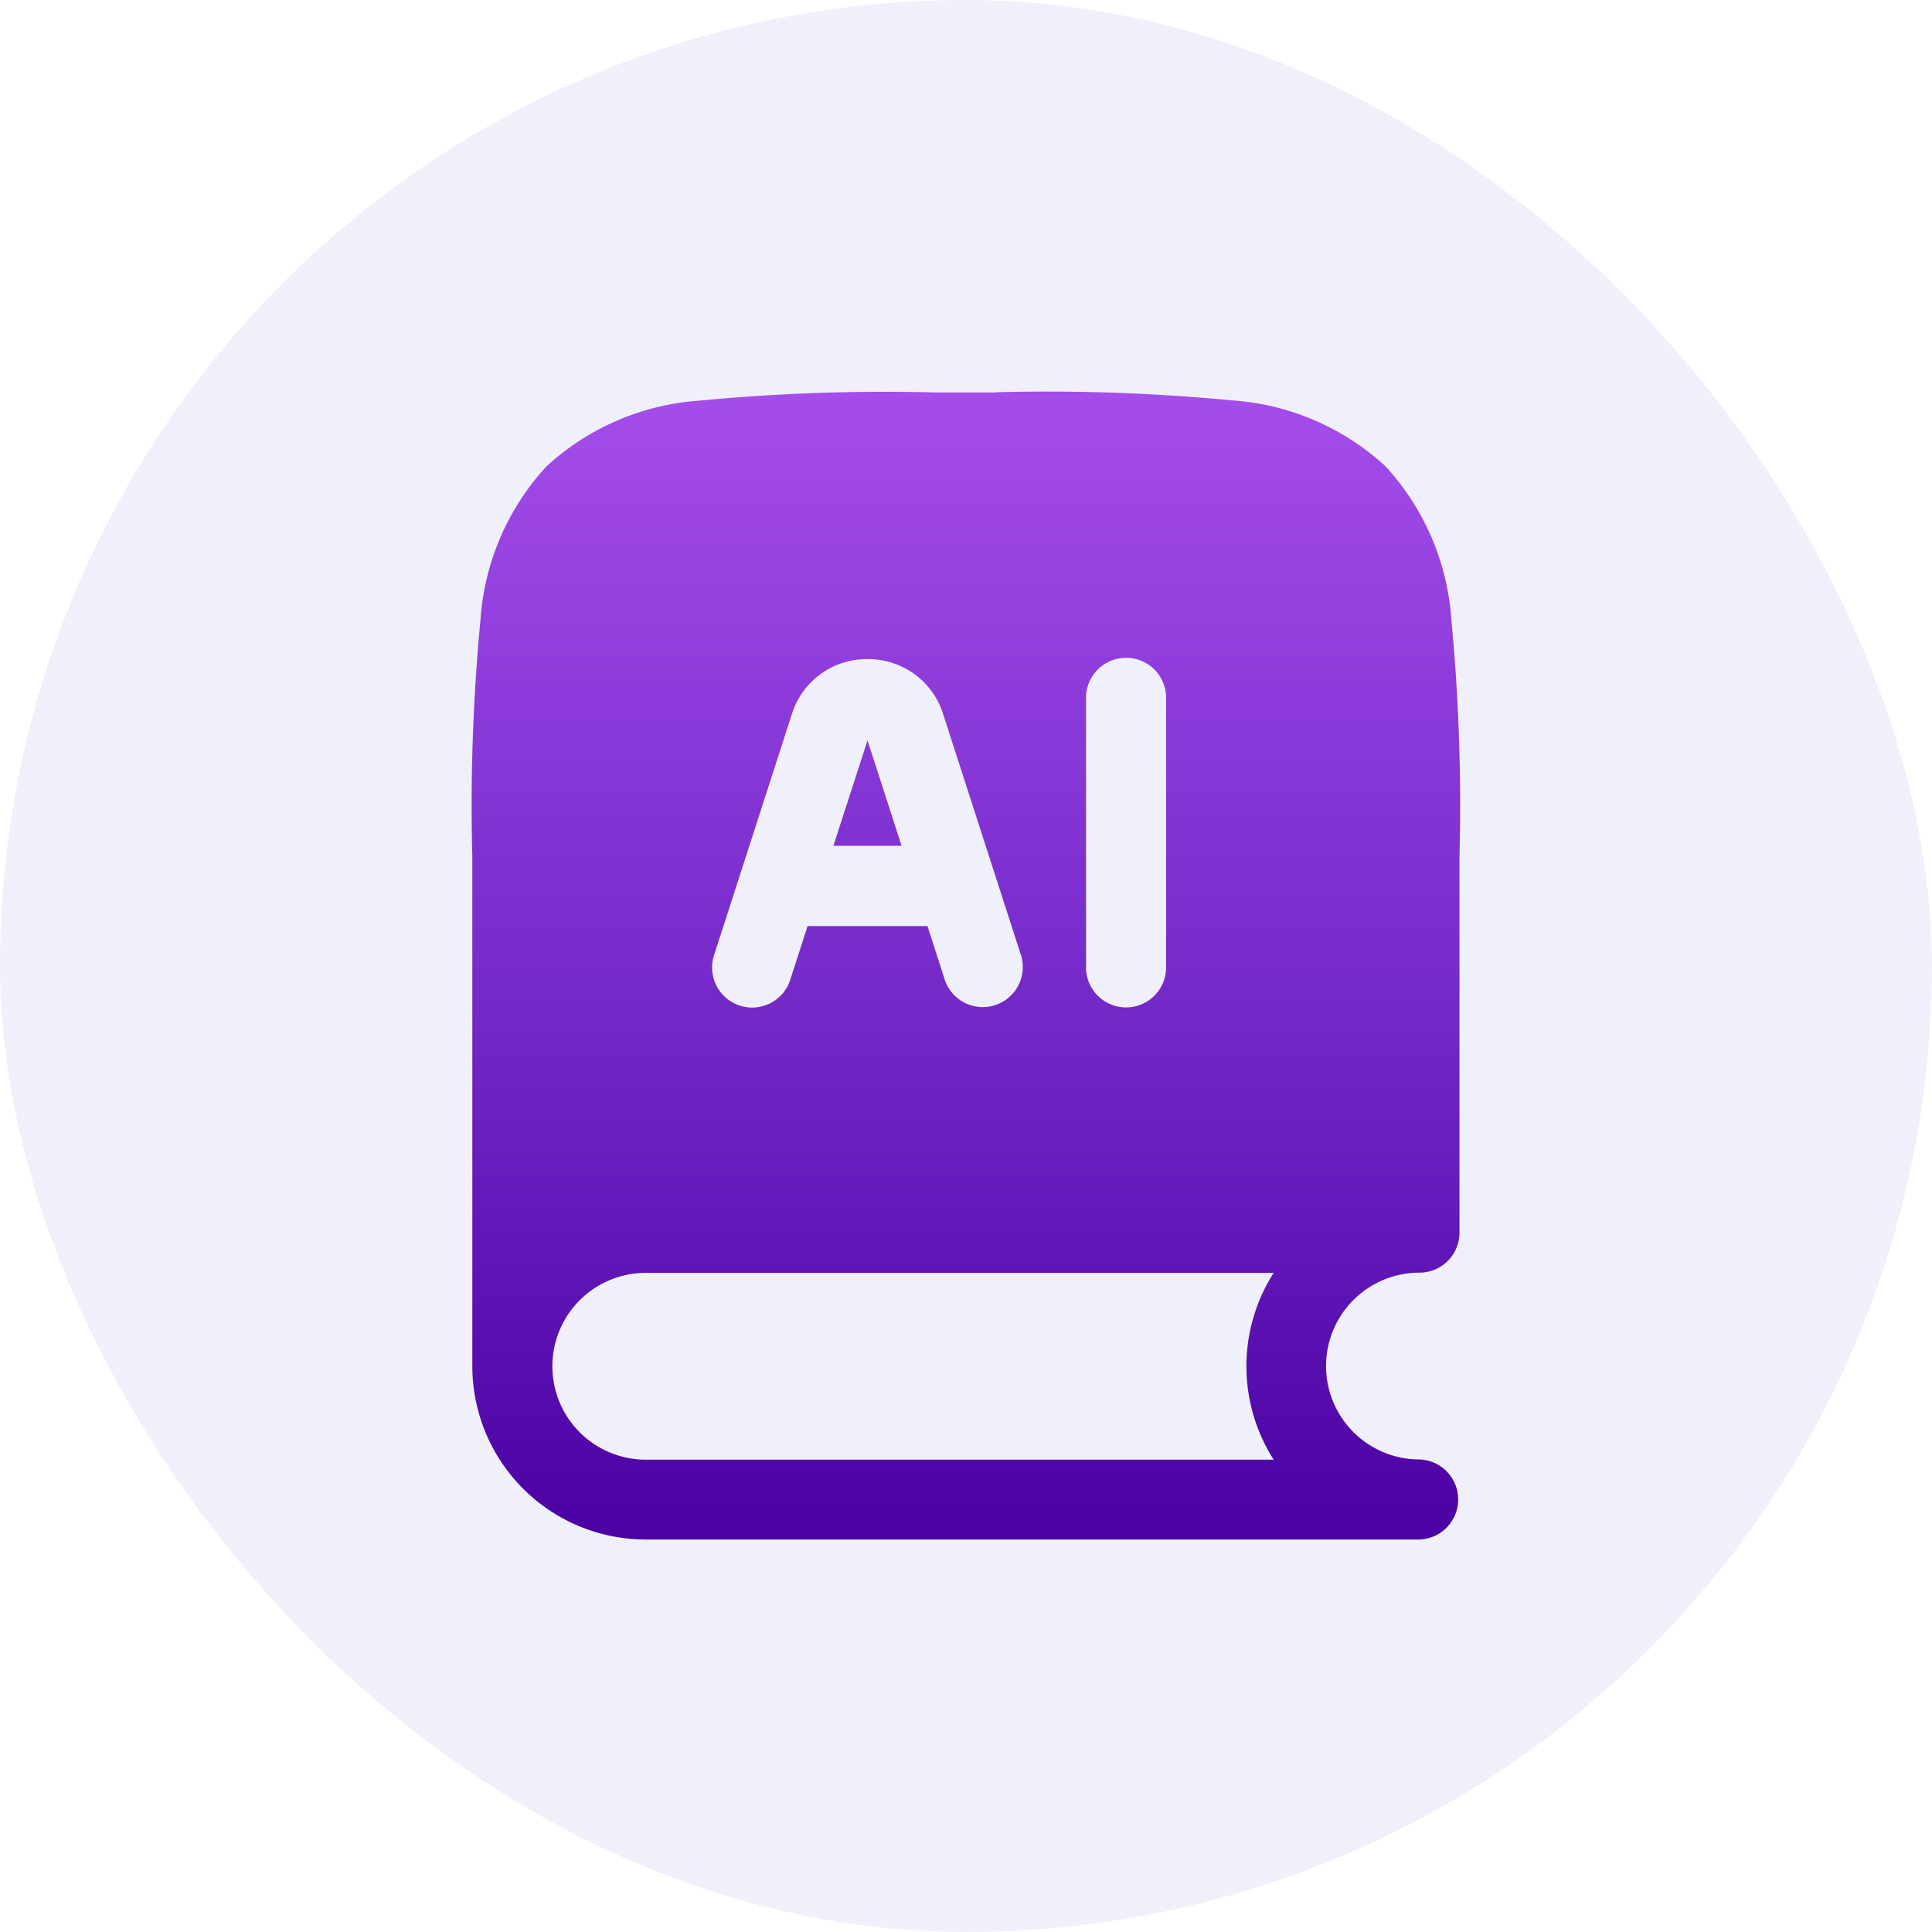
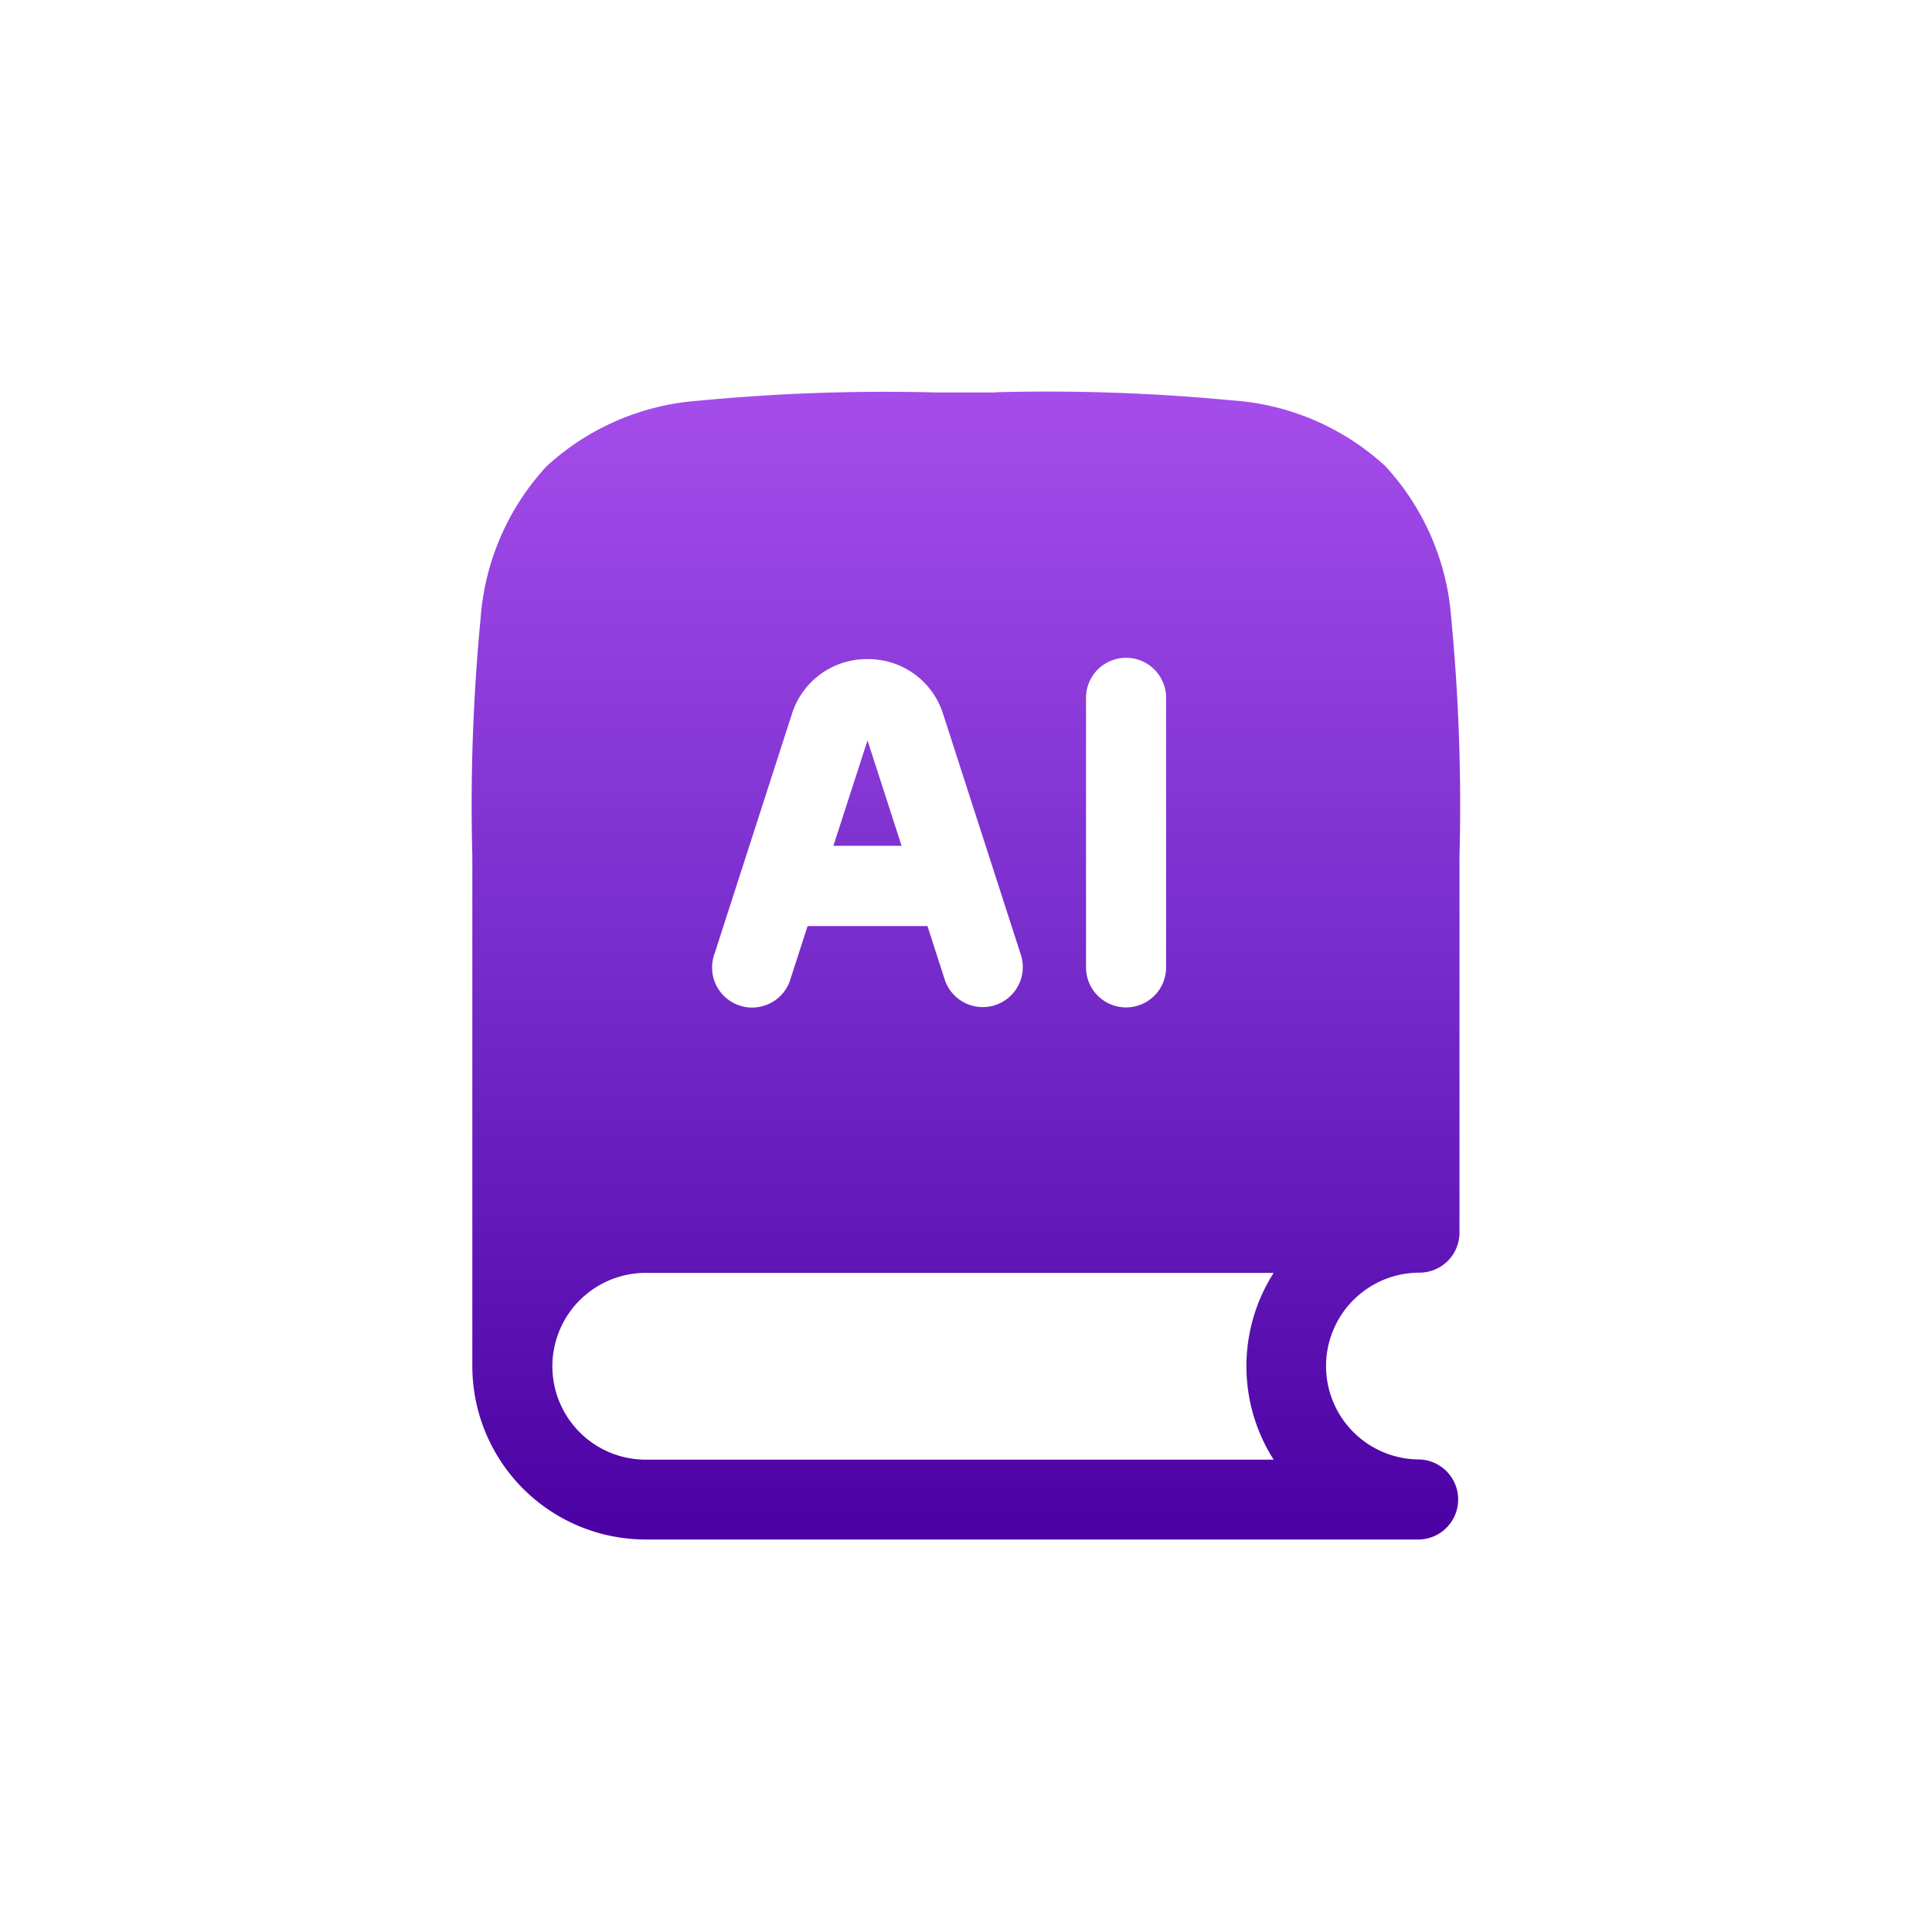
<svg xmlns="http://www.w3.org/2000/svg" width="44" height="44" viewBox="0 0 44 44">
  <defs>
    <linearGradient id="linear-gradient" x1="0.5" x2="0.5" y2="1" gradientUnits="objectBoundingBox">
      <stop offset="0" stop-color="#a54deb" />
      <stop offset="0.493" stop-color="#772ccb" />
      <stop offset="1" stop-color="#4b00a3" />
    </linearGradient>
  </defs>
  <g id="Hover" transform="translate(-348 -114)">
-     <rect id="Rectangle_7050" data-name="Rectangle 7050" width="44" height="44" rx="22" transform="translate(348 114)" fill="#f0f0fa" />
    <path id="Path_104443" data-name="Path 104443" d="M14.67,1.25a44.4,44.4,0,0,1,5.388.186,5.726,5.726,0,0,1,3.488,1.5,5.727,5.727,0,0,1,1.5,3.488,44.423,44.423,0,0,1,.186,5.388v8.577a.912.912,0,0,1-.912.912,2.127,2.127,0,1,0,0,4.254.912.912,0,0,1,0,1.823H6.7a3.95,3.95,0,0,1-3.95-3.95V11.817h0a44.4,44.4,0,0,1,.186-5.388,5.726,5.726,0,0,1,1.5-3.488,5.726,5.726,0,0,1,3.488-1.5,44.4,44.4,0,0,1,5.388-.186H14.67ZM4.573,23.433A2.127,2.127,0,0,0,6.7,25.56H21a3.954,3.954,0,0,1,0-4.254H6.7A2.127,2.127,0,0,0,4.573,23.433ZM11.75,7.328a1.785,1.785,0,0,0-1.71,1.213l-1.775,5.5A.912.912,0,1,0,10,14.6l.385-1.192h2.731L13.5,14.6a.912.912,0,1,0,1.735-.561l-1.776-5.5A1.785,1.785,0,0,0,11.75,7.328Zm0,1.851.776,2.4H10.973Zm6.8-.939a.912.912,0,1,0-1.823,0v6.078a.912.912,0,1,0,1.823,0Z" transform="translate(356.007 121.683)" fill-rule="evenodd" fill="url(#linear-gradient)" />
  </g>
</svg>